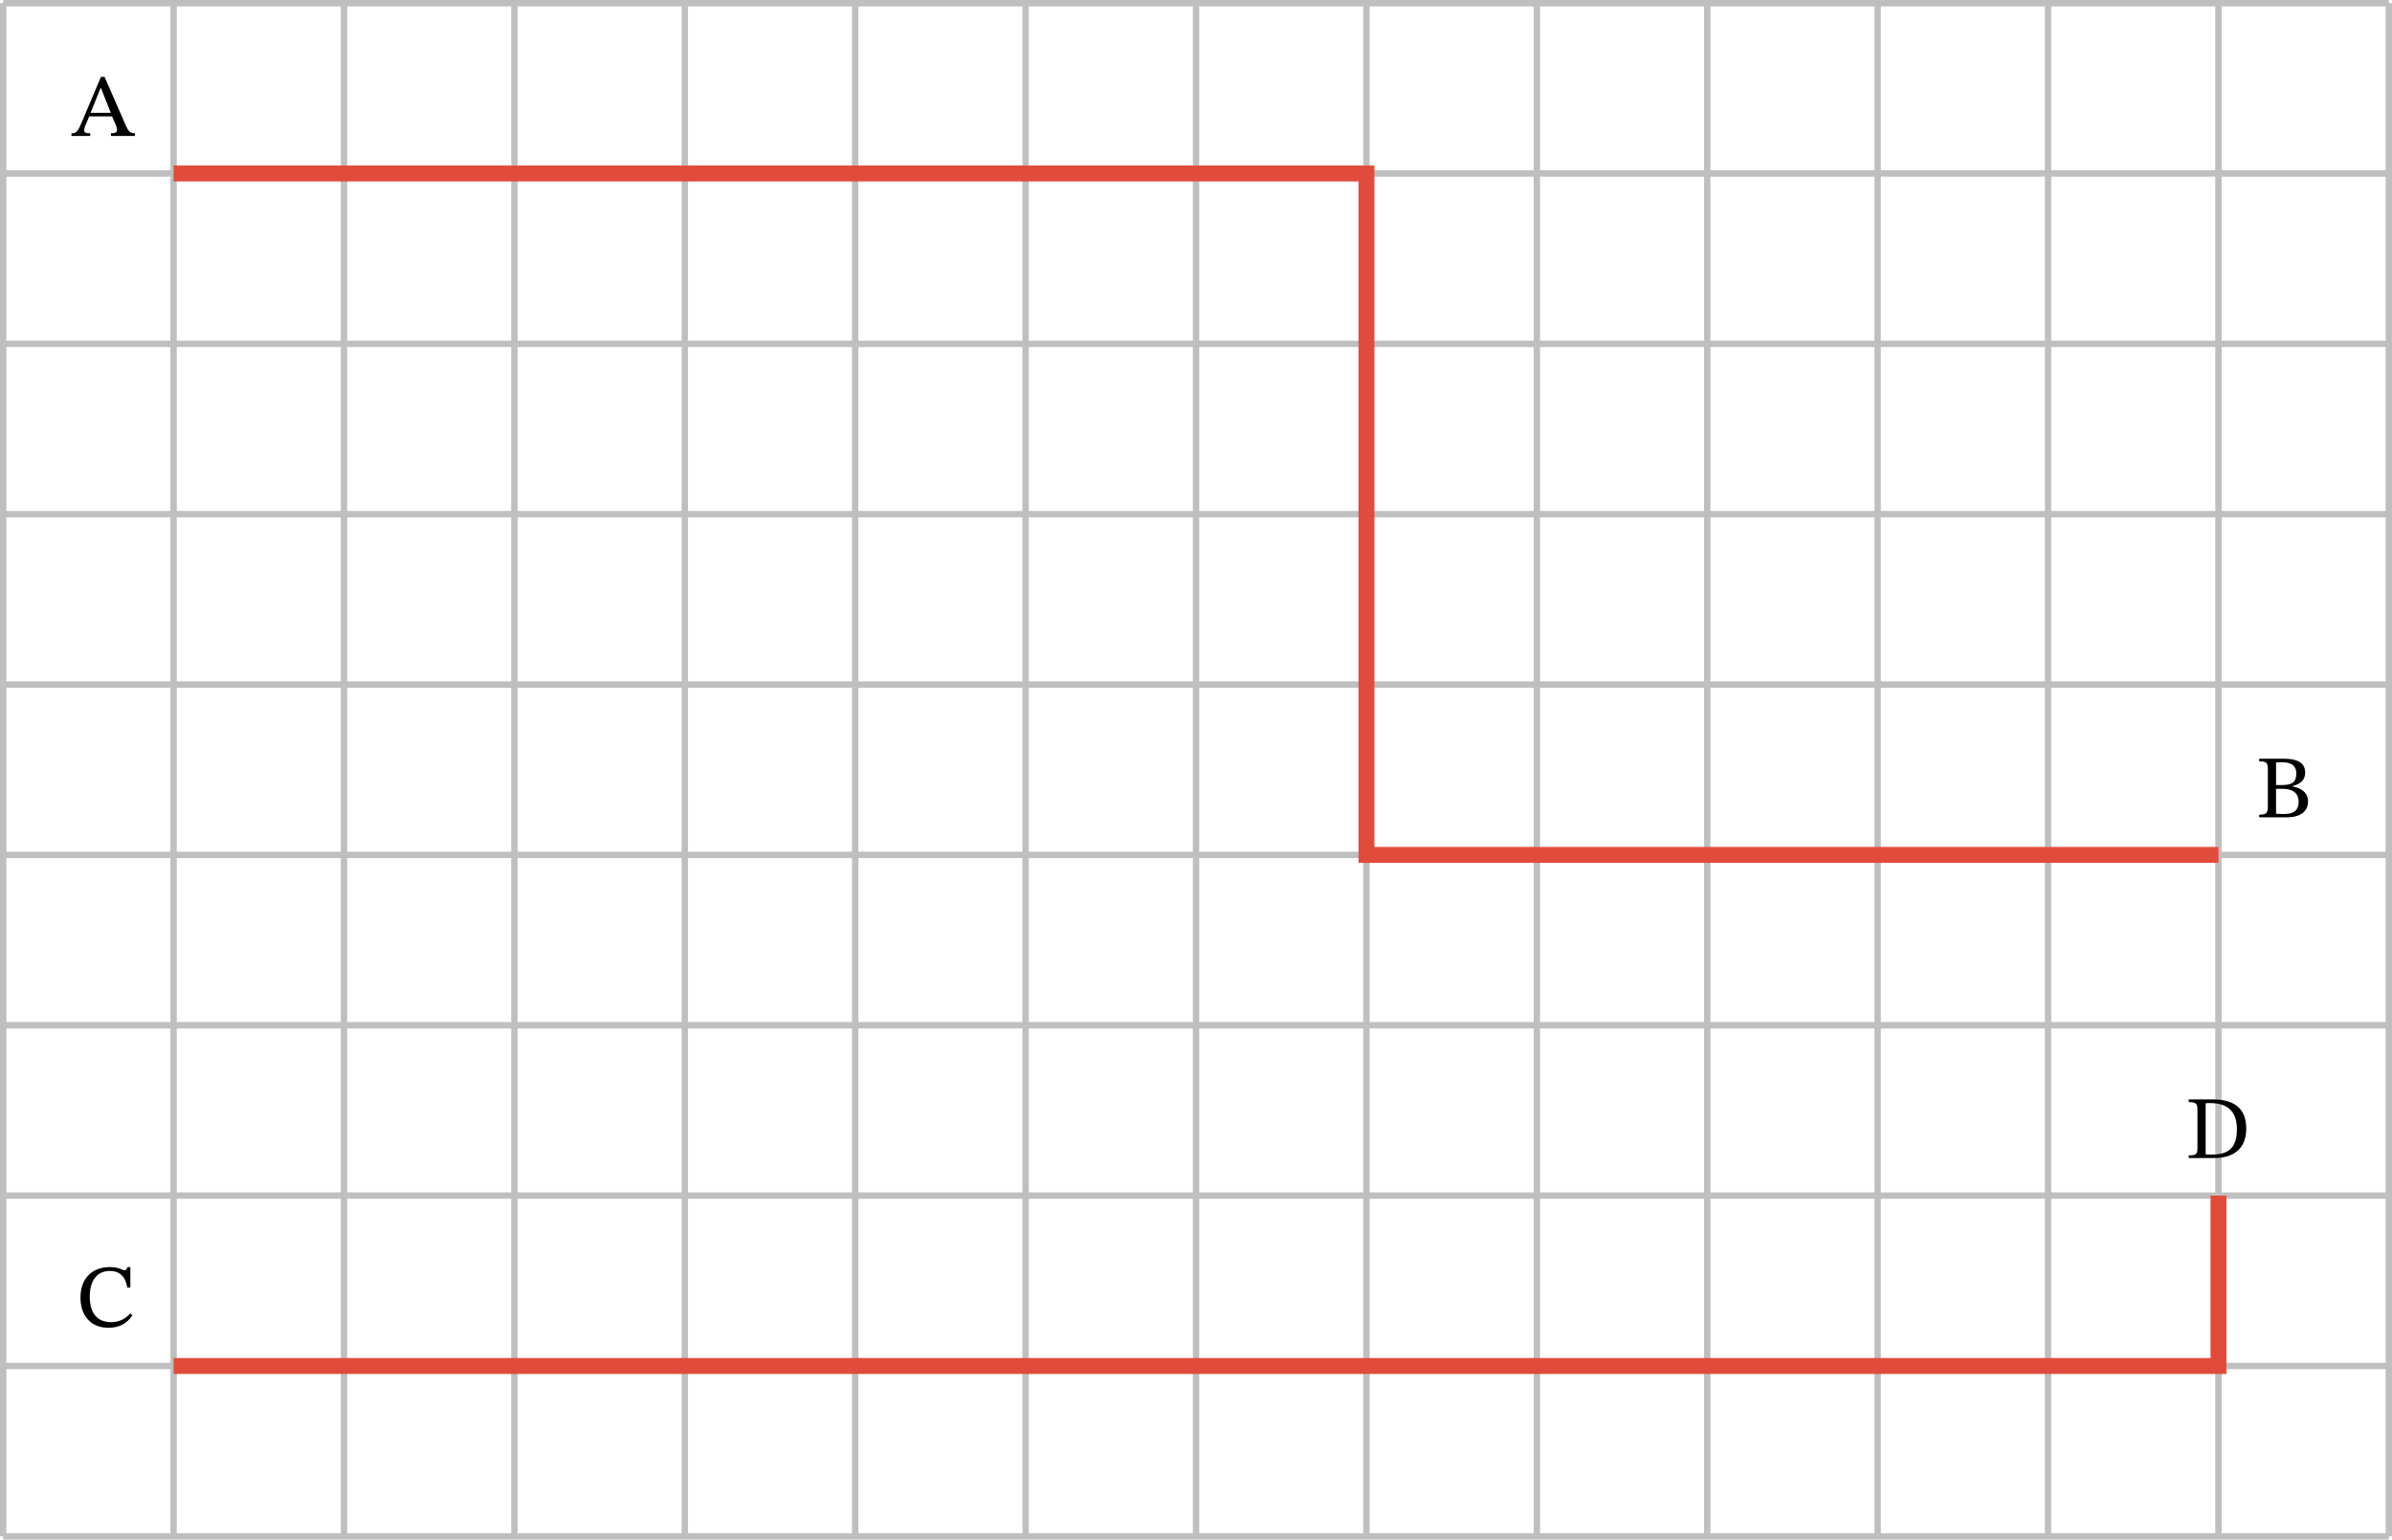
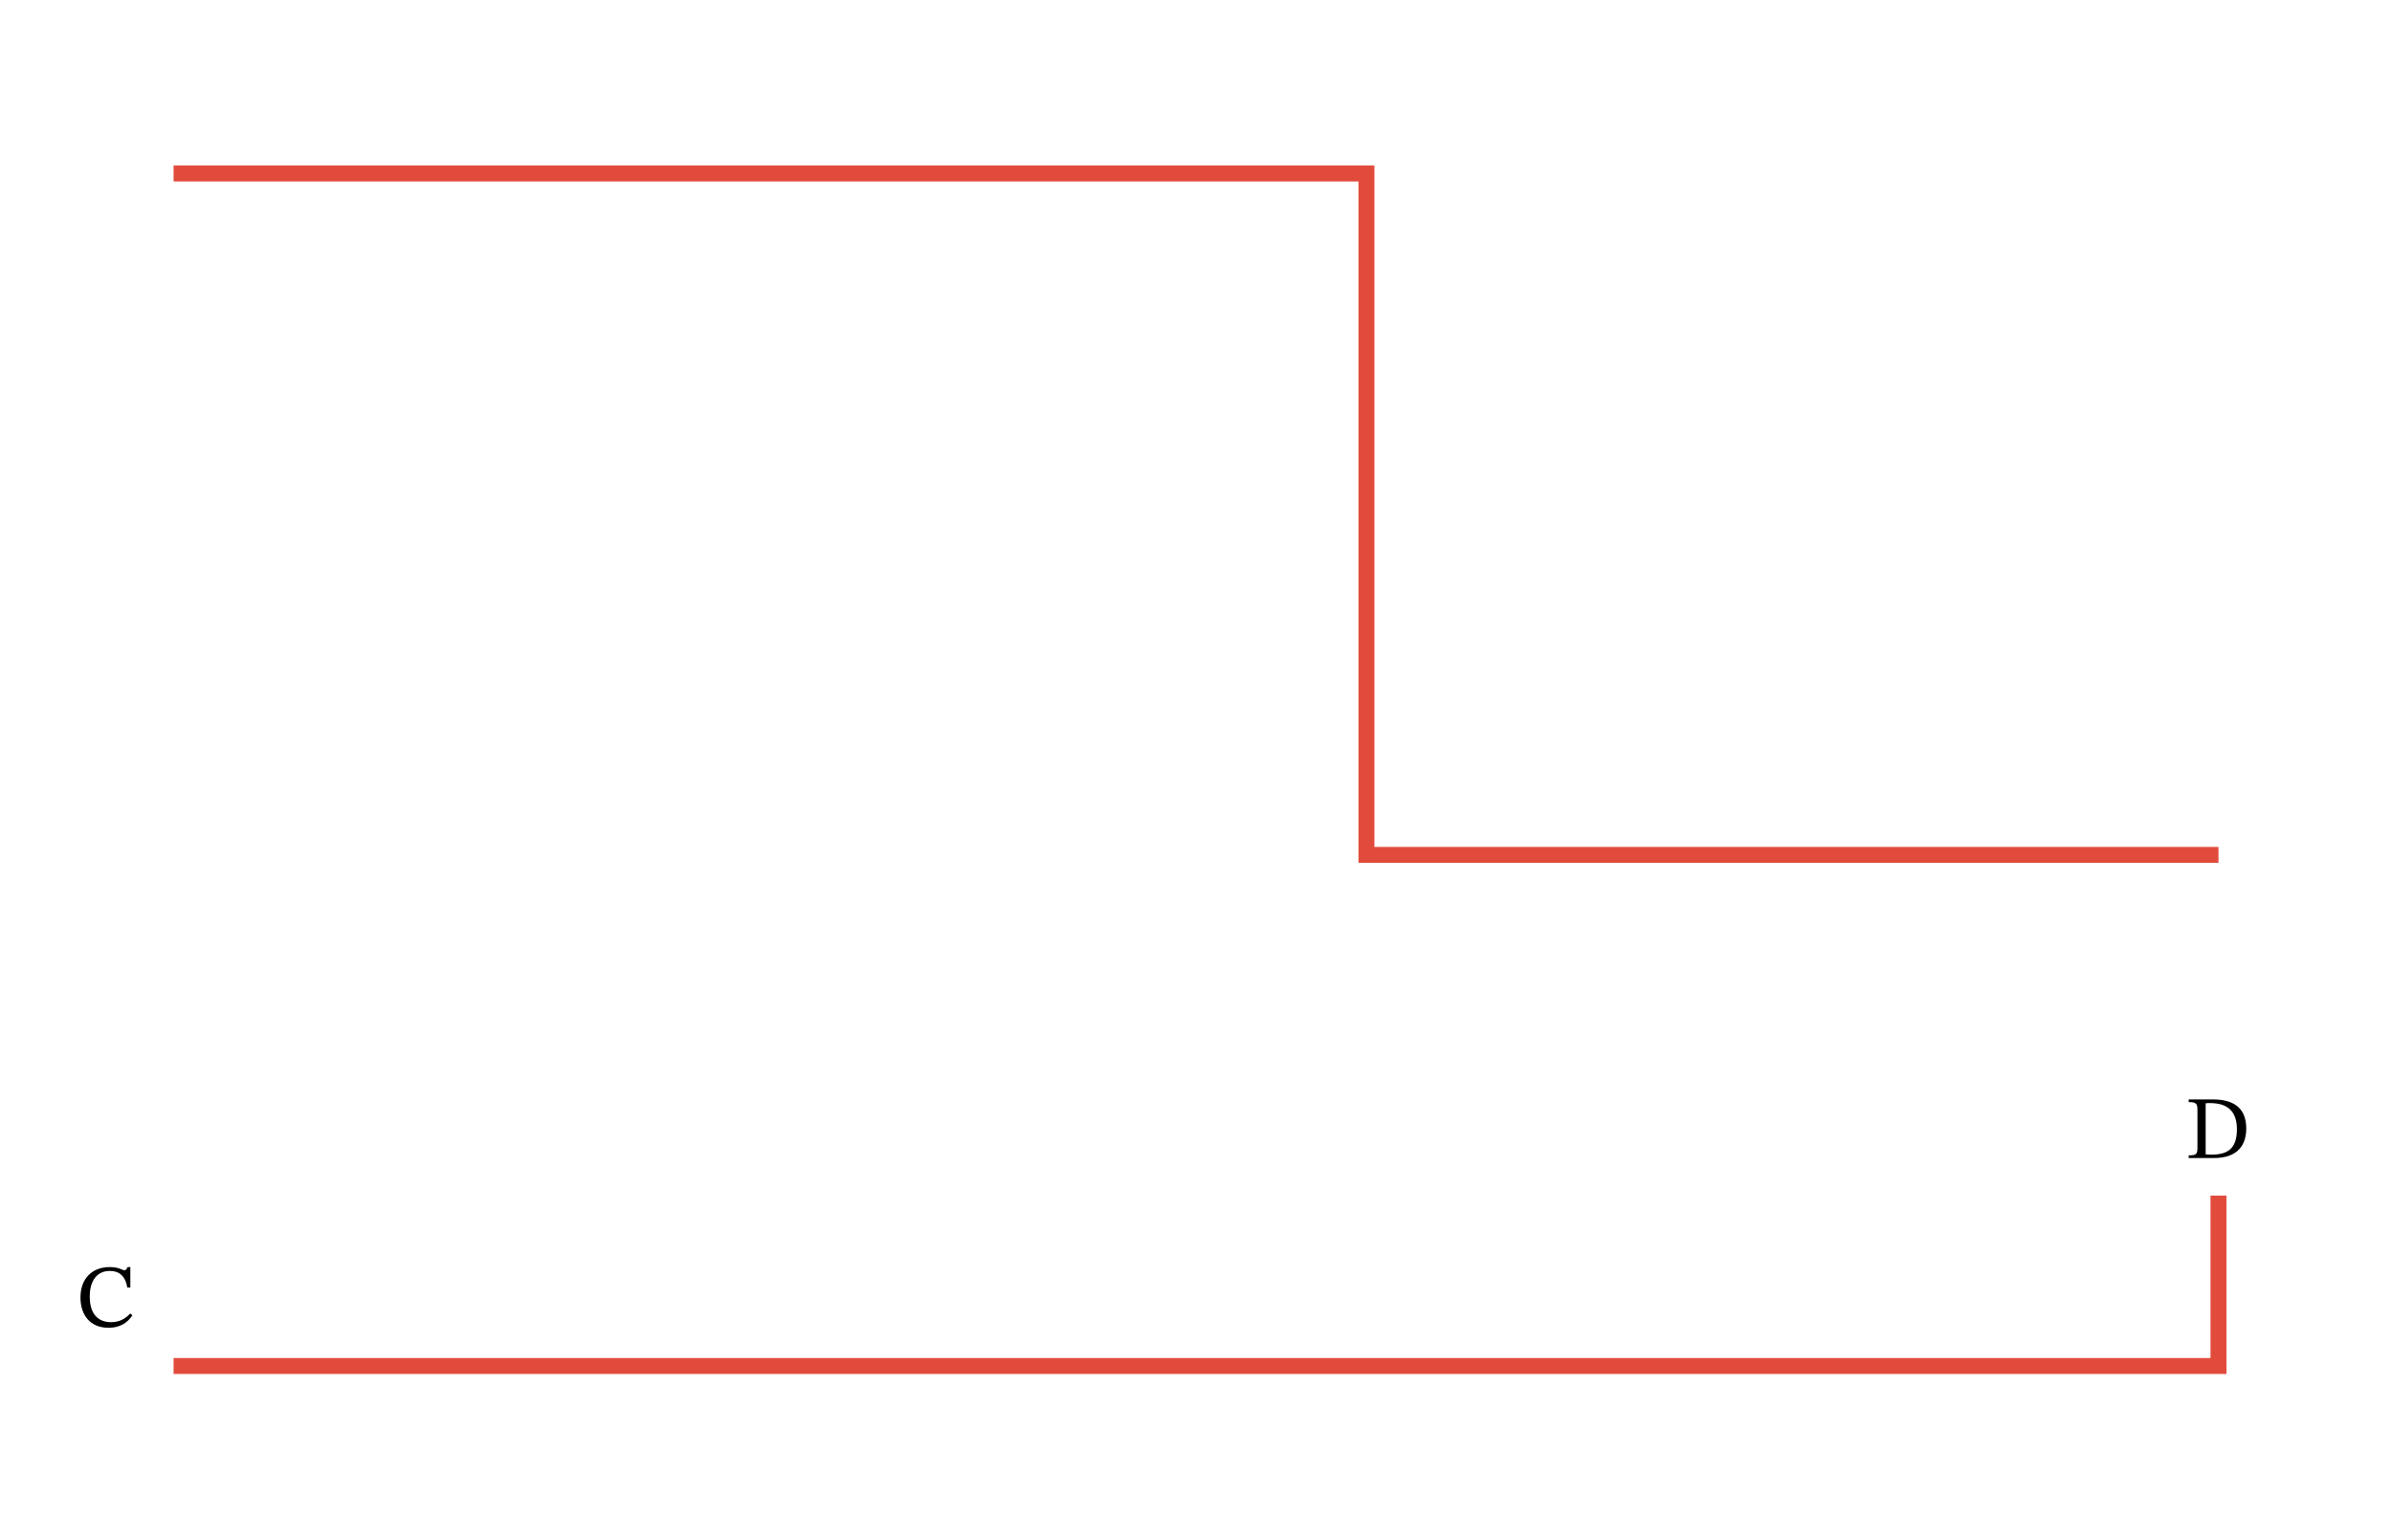
<svg xmlns="http://www.w3.org/2000/svg" xmlns:ns1="http://sodipodi.sourceforge.net/DTD/sodipodi-0.dtd" xmlns:ns2="http://www.inkscape.org/namespaces/inkscape" width="398.672" height="256.667" viewBox="0 0 299.004 192.5" class="displayed_equation" version="1.1" id="svg12" ns1:docname="1.svg">
  <defs id="defs16" />
  <ns1:namedview pagecolor="#ffffff" bordercolor="#666666" borderopacity="1" objecttolerance="10" gridtolerance="10" guidetolerance="10" ns2:pageopacity="0" ns2:pageshadow="2" ns2:window-width="640" ns2:window-height="480" id="namedview14" />
-   <path d="M 0.399,192.102 H 298.613 M 0.399,170.801 H 298.613 M 0.399,149.496 H 298.613 M 0.399,128.195 H 298.613 M 0.399,106.895 H 298.613 M 0.399,85.594 H 298.613 M 0.399,64.293 H 298.613 M 0.399,42.992 H 298.613 M 0.399,21.691 H 298.613 M 0.399,0.399 H 298.613 M 0.399,192.102 V 0.391 M 21.699,192.102 V 0.391 M 43,192.102 V 0.391 M 64.301,192.102 V 0.391 M 85.602,192.102 V 0.391 M 106.902,192.102 V 0.391 M 128.203,192.102 V 0.391 M 149.508,192.102 V 0.391 M 170.809,192.102 V 0.391 M 192.109,192.102 V 0.391 M 213.41,192.102 V 0.391 M 234.711,192.102 V 0.391 M 256.012,192.102 V 0.391 M 277.313,192.102 V 0.391 M 298.606,192.102 V 0.391" fill="none" stroke-width="0.797" stroke="#bfbfbf" stroke-miterlimit="10" id="path2" />
  <path d="M 21.699,21.691 H 170.809 v 85.203 h 106.504" fill="none" stroke-width="1.992" stroke="#e14b3b" stroke-miterlimit="10" id="path4" />
-   <path d="m 16.867,17 v -0.336 c -0.605,0 -0.828,-0.258 -1.148,-0.992 L 13.07,9.613 H 12.617 l -2.367,5.602 c -0.535,1.27 -0.691,1.449 -1.316,1.449 v 0.336 h 2.344 v -0.336 c -0.527,0 -0.75,-0.066 -0.75,-0.379 0,-0.199 0.059,-0.371 0.125,-0.547 l 0.5,-1.184 h 2.855 l 0.438,1.004 c 0.145,0.336 0.188,0.535 0.188,0.691 0,0.391 -0.434,0.414 -0.77,0.414 v 0.336 z m -3.023,-2.891 h -2.523 l 1.262,-3.125 h 0.035 l 1.227,3.125 M 286.563,98.293 c 0.926,-0.246 1.586,-0.691 1.586,-1.684 0,-1.105 -0.75,-1.742 -2.734,-1.742 h -3.012 v 0.336 c 0.902,0 1.082,0.125 1.082,1.016 v 4.562 c 0,0.926 -0.18,1.082 -1.082,1.082 v 0.336 h 3.438 c 1.66,0 2.664,-0.703 2.664,-1.977 0,-1.215 -0.992,-1.727 -1.941,-1.883 z m -2.051,-0.133 v -2.824 c 0.223,-0.019 0.457,-0.031 0.668,-0.031 1.359,0 1.863,0.523 1.863,1.395 0,1.016 -0.426,1.461 -1.773,1.461 z m 0,0.469 h 0.777 c 1.039,0 2.043,0.348 2.043,1.617 0,1.418 -1.059,1.539 -2.02,1.539 -0.266,0 -0.535,-0.012 -0.801,-0.035 v -3.121" id="path6" />
  <path d="M 21.699,170.801 H 277.313 v -21.305" fill="none" stroke-width="1.992" stroke="#e14b3b" stroke-miterlimit="10" id="path8" />
  <path d="m 16.281,164.234 c -0.625,0.684 -1.371,1.086 -2.398,1.086 -1.57,0 -2.664,-0.961 -2.664,-3.191 0,-1.988 0.902,-3.215 2.508,-3.215 1.152,0 1.941,0.613 2.188,2.074 h 0.379 v -2.555 H 15.961 c -0.137,0.223 -0.203,0.402 -0.383,0.402 -0.277,0 -0.688,-0.402 -1.859,-0.402 -2.145,0 -3.66,1.375 -3.66,3.805 0,2.176 1.203,3.785 3.504,3.785 1.461,0 2.387,-0.648 2.988,-1.555 l -0.27,-0.234 M 273.59,137.469 v 0.336 c 0.836,0 1.094,0.121 1.094,0.938 v 4.672 c 0,0.906 -0.113,1.051 -1.094,1.051 v 0.332 h 3.191 c 2.41,0 4.004,-1.137 4.004,-3.703 0,-2.723 -1.805,-3.625 -4.129,-3.625 z m 2.121,0.48 c 0.211,-0.023 0.367,-0.023 0.547,-0.023 2.309,0 3.359,1.148 3.359,3.27 0,2.508 -1.219,3.18 -3.25,3.18 -0.223,0 -0.434,-0.012 -0.656,-0.035 v -6.391" id="path10" />
</svg>